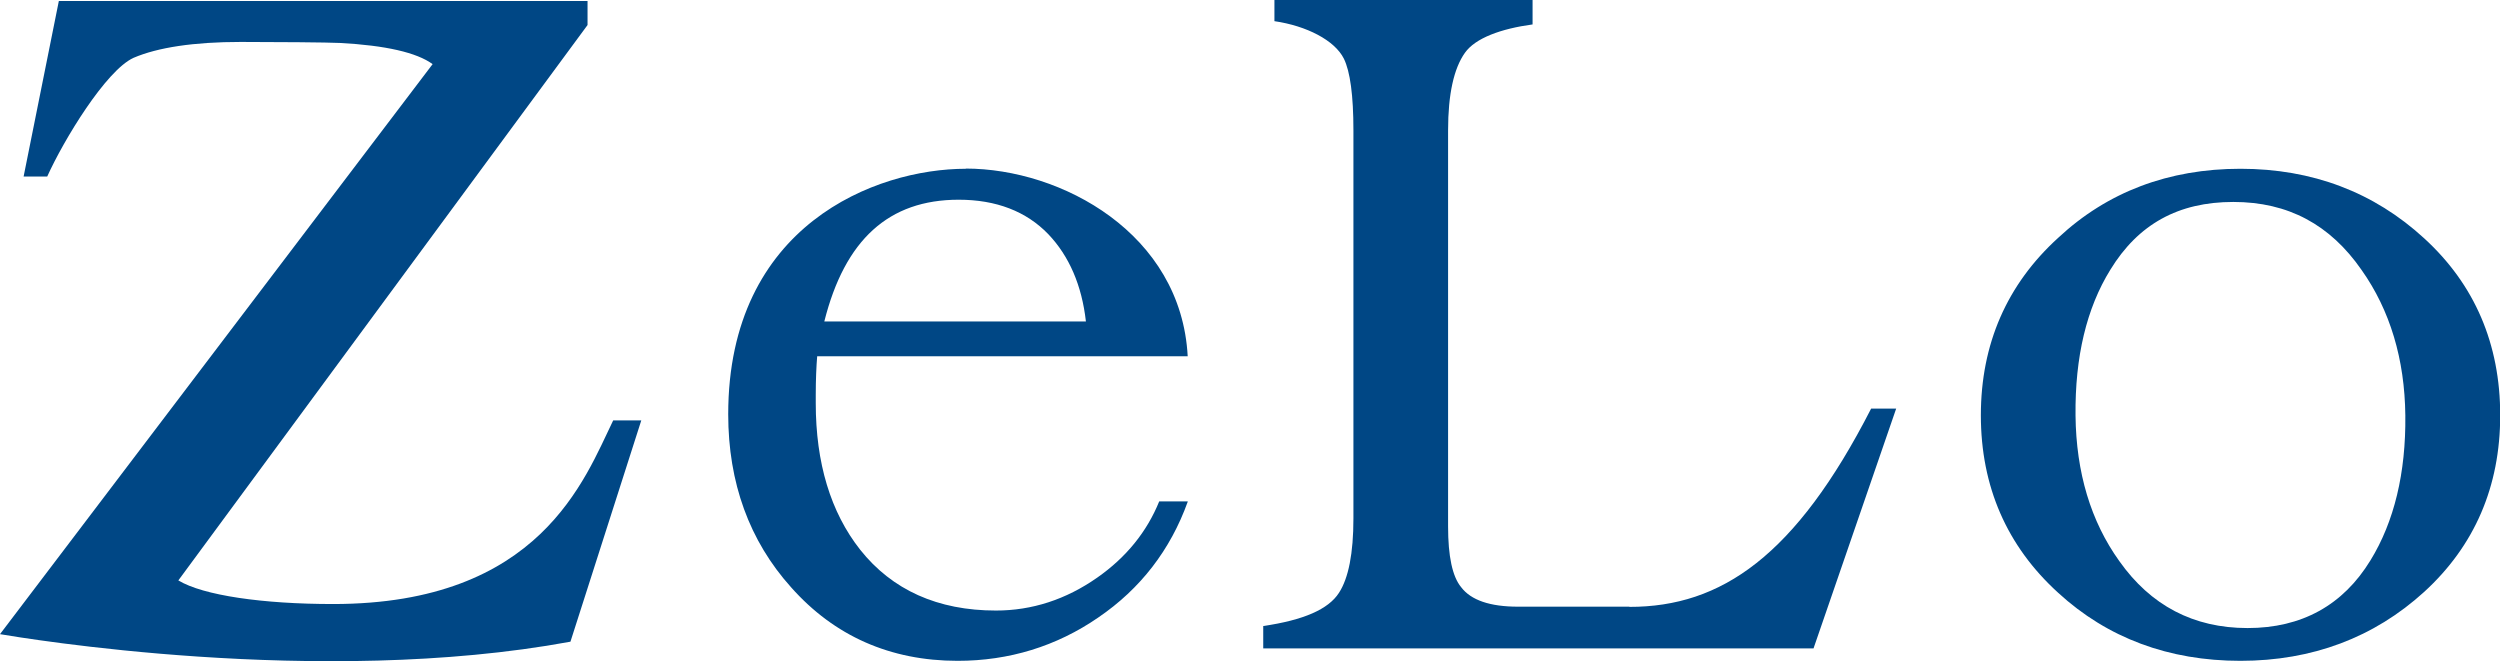
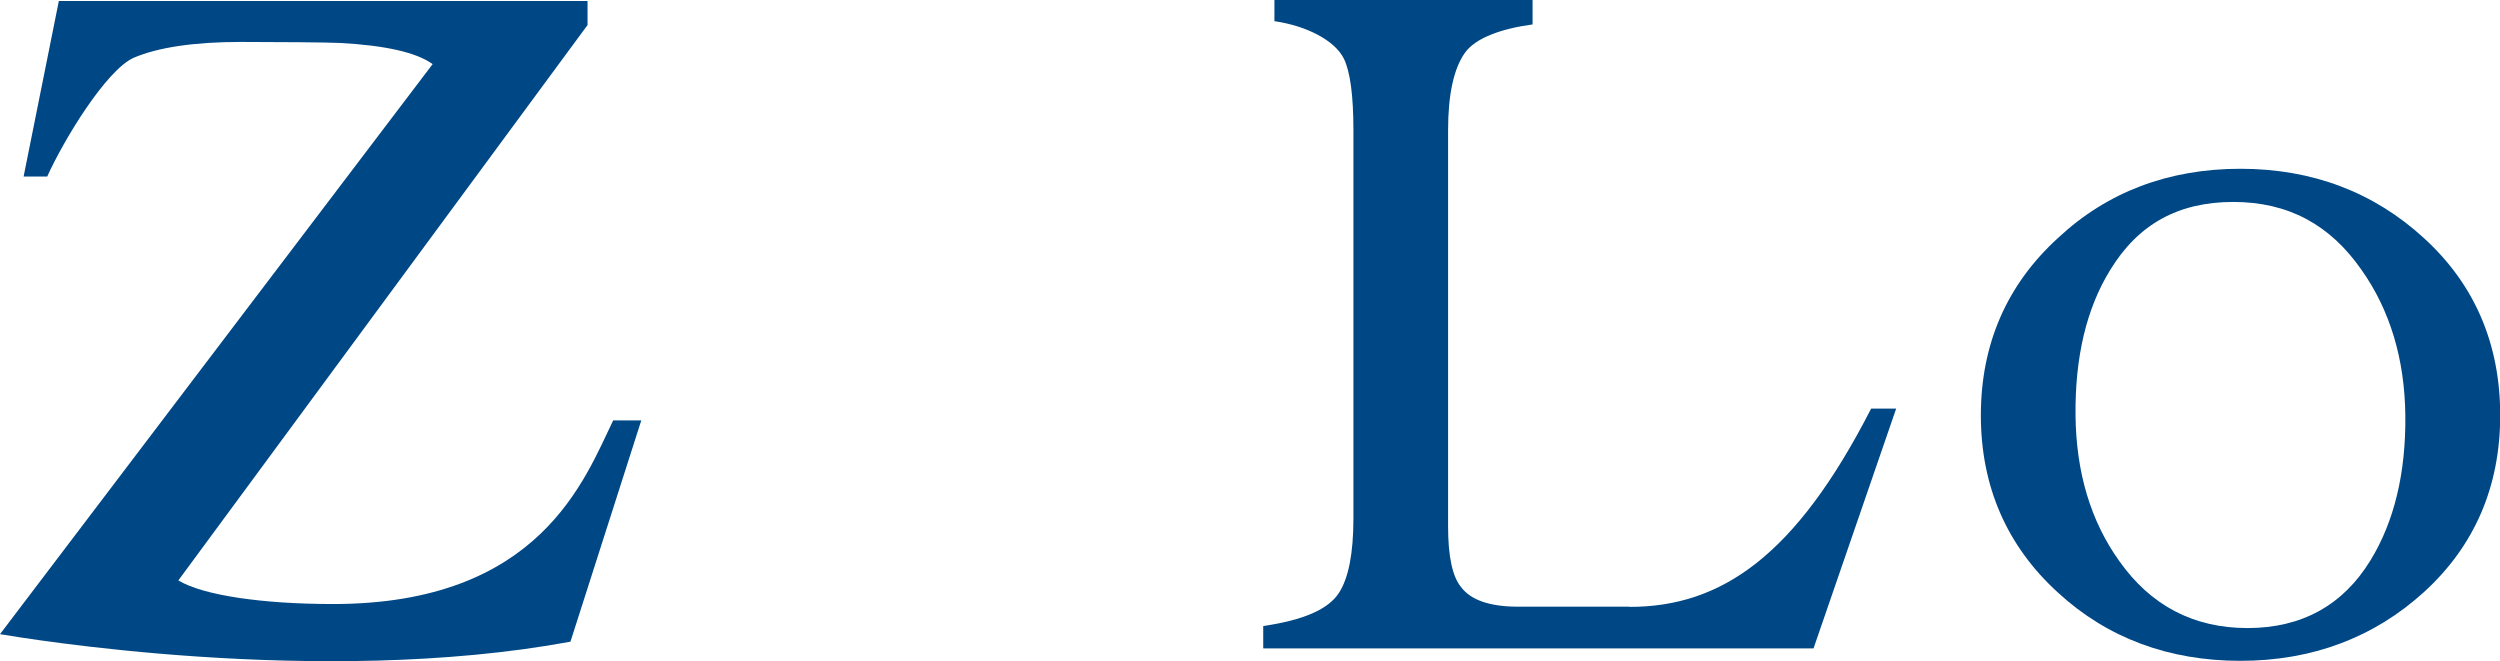
<svg xmlns="http://www.w3.org/2000/svg" id="_レイヤー_2" data-name="レイヤー 2" viewBox="0 0 122.8 32.48">
  <defs>
    <style>
      .cls-1 {
        fill: #004785;
        stroke-width: 0px;
      }
    </style>
  </defs>
  <g id="_レイヤー_1-2" data-name="レイヤー 1">
    <path class="cls-1" d="M0,31.15c1.02.17,15.66,2.65,28.02.37l3.48-10.87h-1.38c-1.4,2.87-3.58,9.02-13.76,9.02-3.44,0-6.38-.42-7.6-1.16L28.86,1.23V.05H2.89l-1.73,8.62h1.16c.8-1.78,2.88-5.21,4.24-5.83,1.19-.51,2.96-.78,5.27-.78,1.62,0,4.31.02,4.87.05,2.24.12,3.77.47,4.55,1.04L0,31.15Z" />
-     <path class="cls-1" d="M47.44,8.29c-4.41,0-11.67,2.76-11.67,12.06,0,3.36,1.04,6.22,3.09,8.5,2.12,2.39,4.87,3.61,8.18,3.61,2.52,0,4.85-.71,6.91-2.13,2.07-1.41,3.54-3.32,4.39-5.68v-.02s-1.4,0-1.4,0c-.6,1.48-1.61,2.74-3.04,3.74-1.54,1.08-3.21,1.62-4.98,1.62-2.86,0-5.1-1.01-6.67-2.99-1.45-1.84-2.18-4.26-2.18-7.2v-.4c0-.77.03-1.41.07-1.9h18.2c-.32-6.03-6.2-9.22-10.91-9.22M40.49,15.79c1.01-4.02,3.17-5.98,6.6-5.98,1.84,0,3.32.57,4.4,1.69,1.03,1.08,1.65,2.52,1.85,4.29h-12.84Z" />
    <path class="cls-1" d="M80.03,29.8h-5.47c-1.37,0-2.31-.32-2.79-.96-.43-.52-.64-1.52-.64-2.98V6.4c0-1.76.28-3.04.83-3.81.51-.72,1.77-1.18,3.32-1.39V0h-12.68v1.04c1.58.23,2.96.94,3.41,1.84.31.63.47,1.81.47,3.52v19.07c0,1.7-.24,2.93-.71,3.65-.52.81-1.74,1.34-3.72,1.63v1.1h27.03l4.06-11.78h-1.23c-3.71,7.25-7.36,9.74-11.87,9.74" />
    <path class="cls-1" d="M119.08,11.71c-2.47-2.27-5.5-3.42-9.03-3.42s-6.54,1.14-8.95,3.39c-2.52,2.29-3.8,5.22-3.8,8.72s1.28,6.43,3.8,8.72c2.42,2.22,5.43,3.34,8.95,3.34s6.56-1.14,9.03-3.39c2.47-2.26,3.73-5.17,3.73-8.67s-1.25-6.42-3.73-8.69M116.44,27.52c-1.35,2.21-3.38,3.33-6.04,3.33s-4.76-1.11-6.3-3.29c-1.4-1.95-2.12-4.35-2.15-7.15-.03-2.87.54-5.27,1.71-7.16,1.37-2.24,3.34-3.33,6.04-3.33s4.76,1.12,6.3,3.34c1.4,1.98,2.12,4.38,2.15,7.15.03,2.83-.55,5.22-1.71,7.11" />
  </g>
</svg>